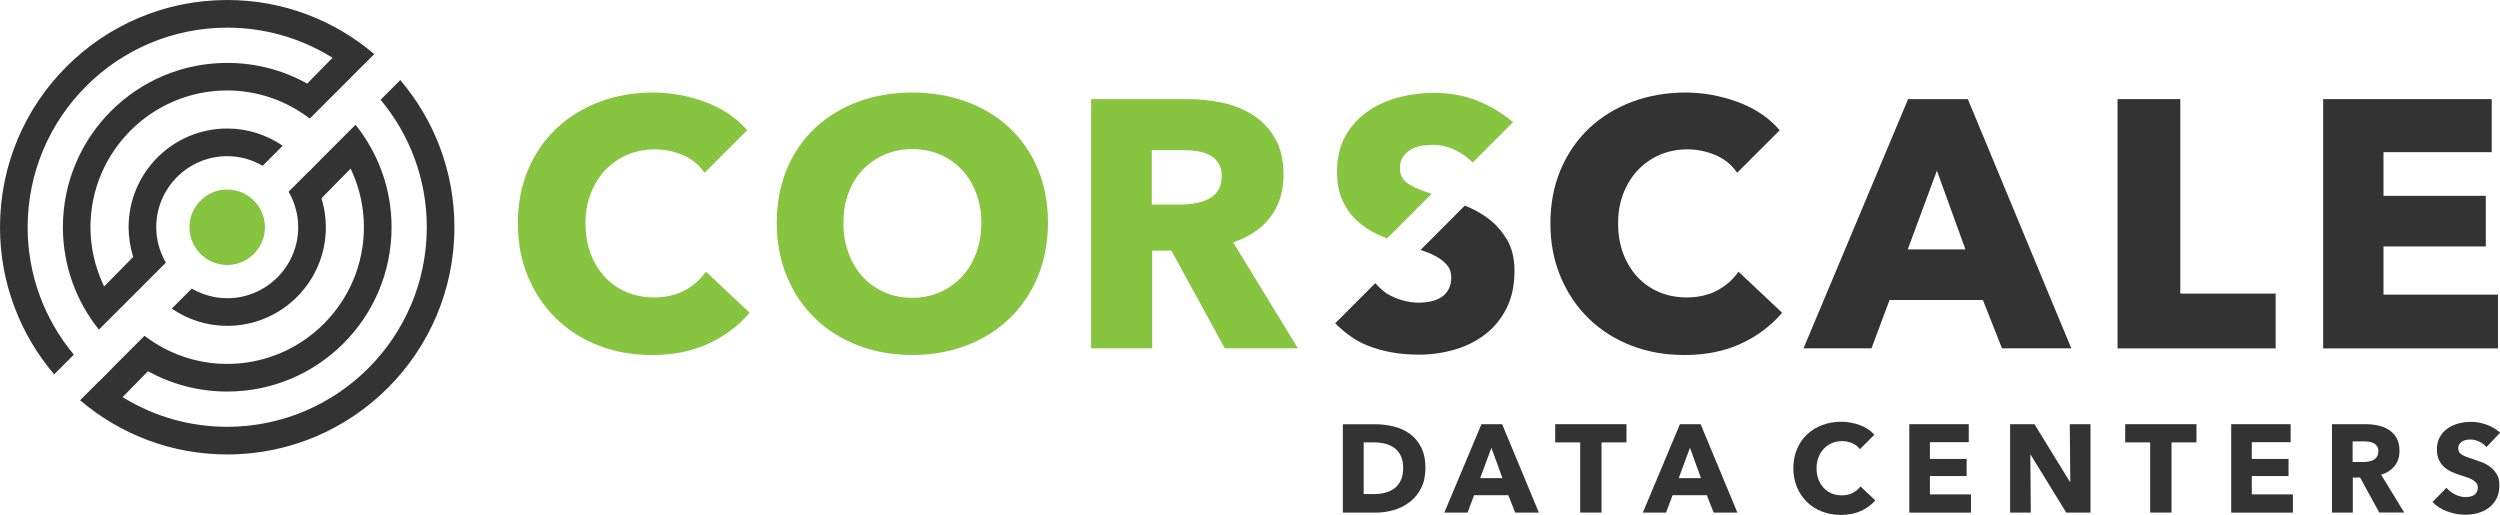
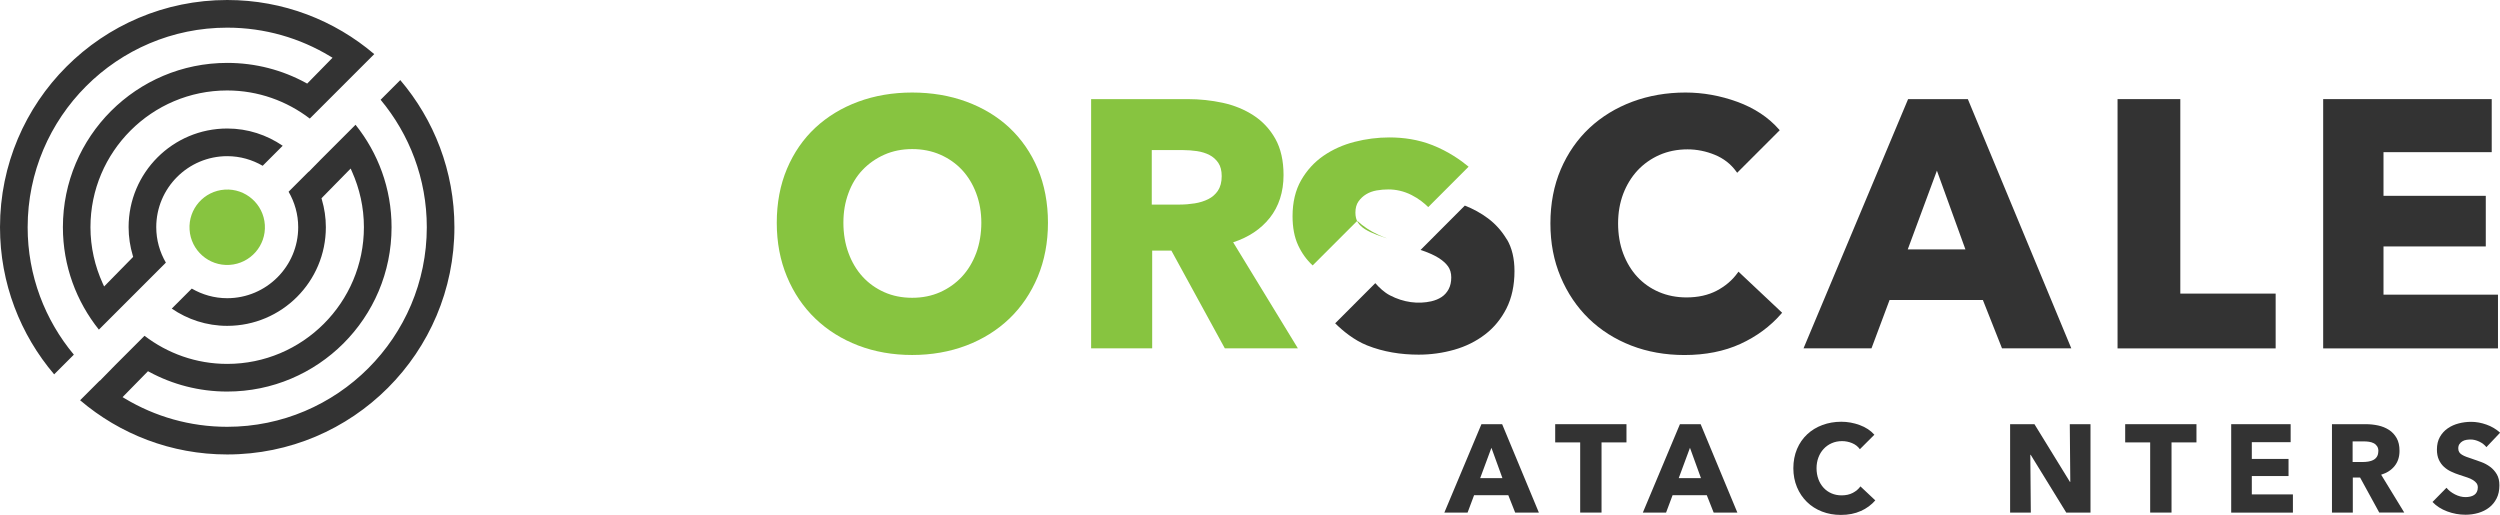
<svg xmlns="http://www.w3.org/2000/svg" id="Layer_1" viewBox="0 0 543.34 111.91">
  <defs>
    <style>.cls-1{fill:#87c440;}.cls-1,.cls-2{stroke-width:0px;}.cls-2{fill:#333;}</style>
  </defs>
-   <path class="cls-2" d="M309.79,101.74c0,1.68-.31,3.13-.94,4.36-.62,1.22-1.45,2.22-2.47,3.01-1.02.79-2.17,1.37-3.46,1.74-1.29.37-2.59.56-3.91.56h-7.16v-19.21h6.95c1.36,0,2.7.16,4.02.47s2.5.84,3.53,1.57c1.03.73,1.86,1.71,2.5,2.94.63,1.23.95,2.75.95,4.56ZM304.96,101.74c0-1.09-.18-1.99-.53-2.7-.35-.71-.82-1.28-1.41-1.71-.59-.42-1.26-.73-2.01-.91-.75-.18-1.52-.27-2.32-.27h-2.31v11.23h2.2c.83,0,1.63-.09,2.4-.28.77-.19,1.45-.5,2.04-.94s1.06-1.01,1.41-1.74c.35-.72.53-1.62.53-2.69Z" />
  <path class="cls-2" d="M329.3,111.4l-1.49-3.77h-7.44l-1.41,3.77h-5.05l8.06-19.21h4.5l7.98,19.21h-5.16ZM324.14,97.32l-2.44,6.59h4.83l-2.39-6.59Z" />
  <path class="cls-2" d="M348.07,96.15v15.25h-4.64v-15.25h-5.43v-3.96h15.49v3.96h-5.43Z" />
  <path class="cls-2" d="M372.44,111.4l-1.49-3.77h-7.44l-1.41,3.77h-5.05l8.06-19.21h4.5l7.98,19.21h-5.16ZM367.29,97.32l-2.44,6.59h4.83l-2.39-6.59Z" />
  <path class="cls-2" d="M404.41,111.06c-1.25.57-2.69.85-4.31.85-1.48,0-2.85-.24-4.11-.73-1.26-.49-2.35-1.18-3.27-2.08s-1.65-1.97-2.17-3.22-.79-2.62-.79-4.12.27-2.93.8-4.18c.53-1.25,1.27-2.31,2.21-3.19.94-.88,2.04-1.55,3.31-2.02,1.27-.47,2.63-.71,4.1-.71,1.36,0,2.69.24,4,.72s2.38,1.18,3.19,2.1l-3.15,3.15c-.43-.6-1-1.04-1.71-1.33-.71-.29-1.43-.43-2.17-.43-.81,0-1.56.15-2.24.45-.68.3-1.26.71-1.75,1.24-.49.52-.87,1.14-1.14,1.86s-.41,1.5-.41,2.35.14,1.66.41,2.39.65,1.34,1.13,1.86c.48.52,1.05.92,1.72,1.21s1.4.43,2.2.43c.92,0,1.73-.18,2.42-.54.69-.36,1.24-.83,1.66-1.41l3.23,3.04c-.85.98-1.9,1.75-3.15,2.32Z" />
-   <path class="cls-2" d="M414.96,111.4v-19.21h12.92v3.91h-8.44v3.64h7.98v3.72h-7.98v3.99h8.93v3.96h-13.41Z" />
  <path class="cls-2" d="M449.07,111.4l-7.73-12.56h-.08l.11,12.56h-4.5v-19.21h5.29l7.71,12.54h.08l-.11-12.54h4.5v19.21h-5.26Z" />
  <path class="cls-2" d="M471.95,96.15v15.25h-4.64v-15.25h-5.43v-3.96h15.49v3.96h-5.43Z" />
  <path class="cls-2" d="M484.92,111.4v-19.21h12.92v3.91h-8.44v3.64h7.98v3.72h-7.98v3.99h8.93v3.96h-13.41Z" />
  <path class="cls-2" d="M517.1,111.4l-4.17-7.62h-1.58v7.62h-4.53v-19.21h7.33c.92,0,1.82.09,2.7.28.88.19,1.66.51,2.36.96s1.25,1.05,1.67,1.79.62,1.66.62,2.77c0,1.3-.35,2.4-1.06,3.28-.71.89-1.68,1.52-2.93,1.9l5.02,8.22h-5.43ZM516.91,98.07c0-.45-.1-.82-.29-1.1-.19-.28-.44-.5-.74-.65-.3-.15-.64-.26-1.01-.31-.37-.05-.73-.08-1.08-.08h-2.48v4.48h2.21c.38,0,.77-.03,1.17-.09.4-.06.76-.18,1.09-.34.33-.16.6-.4.8-.71s.31-.71.31-1.19Z" />
  <path class="cls-2" d="M540.38,97.18c-.4-.51-.92-.91-1.56-1.21-.64-.3-1.26-.45-1.86-.45-.31,0-.62.03-.94.08-.32.05-.6.16-.85.31-.25.15-.47.35-.64.6-.17.24-.26.56-.26.94,0,.33.07.6.2.81s.33.41.6.57c.26.16.57.31.94.45.36.14.77.28,1.22.42.65.22,1.33.46,2.04.72.71.26,1.35.61,1.93,1.04.58.43,1.06.97,1.44,1.61.38.64.57,1.44.57,2.4,0,1.1-.2,2.06-.61,2.86-.41.8-.95,1.47-1.64,1.99-.69.53-1.47.91-2.36,1.17-.89.25-1.8.38-2.74.38-1.38,0-2.7-.24-3.99-.72-1.29-.48-2.35-1.16-3.2-2.05l3.04-3.09c.47.58,1.09,1.06,1.86,1.45s1.53.58,2.29.58c.34,0,.68-.04,1-.11.33-.07.61-.19.86-.35s.44-.38.58-.65.22-.6.22-.98-.09-.67-.27-.92c-.18-.25-.44-.48-.77-.69-.33-.21-.75-.4-1.25-.57-.5-.17-1.06-.36-1.7-.56-.62-.2-1.22-.43-1.8-.71-.59-.27-1.11-.62-1.57-1.04-.46-.42-.83-.94-1.11-1.55s-.42-1.34-.42-2.21c0-1.07.22-1.98.65-2.74.43-.76,1-1.38,1.71-1.87.71-.49,1.5-.84,2.39-1.07.89-.23,1.78-.34,2.69-.34,1.08,0,2.19.2,3.32.6,1.13.4,2.12.99,2.97,1.76l-2.96,3.12Z" />
  <path class="cls-1" d="M49.9,57.57c4.51-.29,7.95-4.18,7.66-8.7-.29-4.52-4.18-7.95-8.7-7.66-4.52.29-7.95,4.18-7.66,8.7.28,4.51,4.18,7.95,8.7,7.66" />
  <path class="cls-2" d="M49.38,0C35.75,0,23.4,5.53,14.46,14.47,5.52,23.4,0,35.75,0,49.38c0,12.21,4.44,23.36,11.77,31.98l4.28-4.28c-6.26-7.51-10.05-17.17-10.04-27.7C6.01,25.46,25.46,6.01,49.38,6.01c8.17,0,15.82,2.27,22.36,6.22l.53.32-5.51,5.62-.32-.18c-5.07-2.76-10.87-4.32-17.05-4.32-9.87,0-18.79,4-25.26,10.46-6.46,6.46-10.46,15.39-10.46,25.25,0,8.43,2.94,16.15,7.82,22.26l14.56-14.56c-1.32-2.27-2.09-4.9-2.09-7.71,0-8.51,6.92-15.43,15.43-15.43,2.81,0,5.44.78,7.7,2.09l4.35-4.35c-3.44-2.35-7.57-3.75-12.05-3.75-5.92,0-11.28,2.4-15.16,6.28-3.88,3.88-6.28,9.24-6.28,15.16,0,2.15.33,4.23.91,6.18l.08.28-6.31,6.43-.3-.65c-1.7-3.74-2.67-7.88-2.67-12.24,0-16.38,13.33-29.71,29.71-29.71,6.76,0,12.97,2.3,17.96,6.11l14.01-14.01C72.74,4.44,61.59,0,49.38,0" />
  <path class="cls-2" d="M86.99,17.41l-4.27,4.27c6.26,7.51,10.04,17.17,10.04,27.7,0,23.92-19.46,43.38-43.38,43.38-8.11,0-15.71-2.24-22.21-6.13l-.53-.32,5.52-5.63.32.17c5.03,2.71,10.79,4.25,16.9,4.25,9.87,0,18.79-4,25.26-10.46,6.47-6.47,10.46-15.39,10.46-25.26,0-8.43-2.94-16.15-7.83-22.26l-7.57,7.57-2.59,2.64-.02-.03-4.37,4.37c1.32,2.27,2.09,4.9,2.09,7.71,0,8.51-6.92,15.43-15.43,15.43-2.81,0-5.43-.77-7.7-2.09l-4.35,4.35c3.43,2.35,7.57,3.75,12.05,3.75,5.92,0,11.28-2.4,15.16-6.28,3.88-3.88,6.28-9.24,6.28-15.16,0-2.09-.31-4.09-.87-6.01l-.08-.28,6.34-6.46.29.66c1.65,3.7,2.59,7.78,2.59,12.09,0,16.38-13.33,29.71-29.71,29.71-6.76,0-12.98-2.29-17.97-6.11l-6.39,6.39-3.32,3.39-.03-.03-4.26,4.26c8.62,7.34,19.77,11.78,31.97,11.78,13.64,0,25.98-5.53,34.92-14.47,8.94-8.94,14.46-21.28,14.46-34.92,0-12.21-4.44-23.36-11.77-31.98" />
  <path class="cls-2" d="M414.62,54.21l6.34-17.12,6.2,17.12h-12.55ZM427.68,21.54h-12.98l-22.73,54.17h14.77l3.93-10.51h20.28l4.16,10.51h15.06l-22.41-53.98-.08-.2Z" />
  <polygon class="cls-2" points="504.91 21.54 504.91 75.72 542.9 75.72 542.9 64.04 518.02 64.04 518.02 53.56 540.25 53.56 540.25 42.56 518.02 42.56 518.02 33.07 541.54 33.07 541.54 21.54 504.91 21.54" />
  <polygon class="cls-2" points="473.86 21.54 460.22 21.54 460.22 75.72 494.58 75.72 494.58 63.81 473.86 63.81 473.86 21.54" />
-   <path class="cls-1" d="M153.2,59.33c-1.12,1.57-2.64,2.86-4.5,3.84-1.86.98-4.07,1.47-6.58,1.47-2.17,0-4.19-.4-6-1.18-1.82-.78-3.4-1.89-4.69-3.29-1.3-1.4-2.34-3.11-3.07-5.07-.74-1.97-1.11-4.17-1.11-6.54s.38-4.48,1.11-6.43c.74-1.94,1.79-3.65,3.11-5.08,1.33-1.42,2.93-2.56,4.77-3.37,1.84-.81,3.9-1.22,6.11-1.22,2.01,0,4.01.4,5.93,1.19,1.9.78,3.46,1.99,4.63,3.6l.22.3,9.25-9.25-.2-.22c-2.29-2.6-5.33-4.6-9.01-5.95-3.68-1.34-7.47-2.02-11.26-2.02-4.1,0-7.98.67-11.53,1.99-3.55,1.32-6.69,3.24-9.33,5.7-2.64,2.47-4.74,5.49-6.24,8.99-1.5,3.5-2.26,7.46-2.26,11.77s.75,8.12,2.22,11.62c1.47,3.5,3.53,6.55,6.12,9.07,2.59,2.51,5.69,4.48,9.22,5.85,3.53,1.37,7.42,2.06,11.57,2.06,4.56,0,8.65-.81,12.16-2.41,3.5-1.6,6.49-3.8,8.88-6.55l.2-.23-9.49-8.93-.21.3Z" />
  <path class="cls-1" d="M212.17,54.98c-.74,1.99-1.78,3.72-3.11,5.15-1.32,1.42-2.92,2.56-4.74,3.37-1.82.81-3.86,1.22-6.07,1.22s-4.26-.41-6.07-1.22c-1.82-.81-3.4-1.94-4.7-3.36-1.3-1.42-2.34-3.15-3.07-5.15-.74-2-1.11-4.21-1.11-6.58s.36-4.42,1.08-6.39c.71-1.97,1.74-3.67,3.07-5.07,1.33-1.4,2.92-2.52,4.74-3.33,1.82-.81,3.86-1.22,6.07-1.22s4.27.41,6.11,1.22c1.84.81,3.43,1.93,4.73,3.33,1.3,1.4,2.34,3.11,3.07,5.07.74,1.97,1.11,4.12,1.11,6.39s-.37,4.58-1.11,6.58M219.38,27.75c-2.62-2.44-5.77-4.34-9.37-5.66-3.6-1.32-7.55-1.98-11.76-1.98s-8.14.67-11.72,1.99c-3.58,1.32-6.72,3.23-9.33,5.66-2.62,2.44-4.69,5.44-6.16,8.92-1.47,3.48-2.22,7.42-2.22,11.73s.75,8.21,2.22,11.73c1.47,3.53,3.54,6.59,6.16,9.1,2.61,2.51,5.75,4.48,9.33,5.85,3.58,1.37,7.52,2.06,11.72,2.06s8.16-.69,11.76-2.06c3.6-1.37,6.75-3.34,9.37-5.85,2.62-2.51,4.69-5.58,6.16-9.1,1.47-3.53,2.22-7.47,2.22-11.73s-.75-8.25-2.22-11.73c-1.47-3.48-3.55-6.48-6.16-8.92" />
  <path class="cls-2" d="M377.62,59.33c-1.12,1.57-2.64,2.86-4.5,3.84-1.86.98-4.07,1.47-6.58,1.47-2.17,0-4.19-.4-6-1.18-1.82-.78-3.39-1.89-4.69-3.29-1.3-1.4-2.33-3.11-3.07-5.07-.74-1.97-1.11-4.17-1.11-6.54s.38-4.48,1.11-6.43c.74-1.94,1.79-3.65,3.11-5.08,1.33-1.42,2.93-2.56,4.77-3.37,1.84-.81,3.9-1.22,6.11-1.22,2.01,0,4.01.4,5.93,1.19,1.9.78,3.46,1.99,4.63,3.6l.22.3,9.25-9.25-.2-.22c-2.29-2.6-5.33-4.6-9.02-5.95-3.68-1.34-7.47-2.02-11.26-2.02-4.1,0-7.98.67-11.53,1.99-3.55,1.32-6.69,3.24-9.33,5.7-2.64,2.47-4.74,5.49-6.24,8.99-1.5,3.5-2.26,7.46-2.26,11.77s.75,8.12,2.22,11.62c1.47,3.5,3.53,6.55,6.12,9.07,2.59,2.51,5.69,4.48,9.22,5.85,3.53,1.37,7.42,2.06,11.57,2.06,4.56,0,8.65-.81,12.15-2.41,3.5-1.6,6.49-3.8,8.88-6.55l.2-.23-9.49-8.93-.21.3Z" />
  <path class="cls-1" d="M264.72,41.42c-.55.81-1.26,1.43-2.12,1.86-.88.44-1.87.75-2.95.92-1.09.17-2.17.26-3.22.26h-6.11v-11.84h6.87c.95,0,1.94.08,2.95.22,1,.15,1.91.43,2.71.84.78.4,1.43.98,1.93,1.71.49.72.74,1.7.74,2.88,0,1.29-.27,2.35-.82,3.15M275.94,47.39c2-2.52,3.02-5.66,3.02-9.35,0-3.11-.6-5.76-1.78-7.87-1.18-2.1-2.78-3.82-4.76-5.1-1.96-1.28-4.21-2.19-6.68-2.73-2.46-.53-5.01-.8-7.59-.8h-21.01v54.17h13.27v-21.25h4.17l11.62,21.25h15.88l-14.07-23.05c3.34-1.09,6.01-2.86,7.93-5.28" />
-   <path class="cls-1" d="M294.98,48c1.3,1.2,2.81,2.2,4.47,2.97.66.31,1.34.58,2.01.85l9.67-9.69c-.81-.27-1.57-.54-2.25-.79-.98-.37-1.84-.78-2.55-1.22-.68-.43-1.21-.93-1.56-1.49-.34-.55-.52-1.26-.52-2.1,0-.99.22-1.8.66-2.43.45-.64,1.02-1.17,1.68-1.57.67-.41,1.43-.68,2.27-.83.86-.15,1.72-.22,2.55-.22,1.61,0,3.34.35,5.05,1.22,1.58.8,2.77,1.78,3.62,2.62l8.77-8.78c-1.63-1.36-4.33-3.29-7.84-4.68-3.13-1.23-6.32-1.68-9.37-1.68-2.53,0-5.08.32-7.57.96-2.5.64-4.77,1.66-6.76,3.03-2,1.38-3.63,3.17-4.86,5.32-1.23,2.16-1.86,4.78-1.86,7.8,0,2.46.4,4.57,1.2,6.3.79,1.72,1.86,3.2,3.17,4.41" />
+   <path class="cls-1" d="M294.98,48c1.3,1.2,2.81,2.2,4.47,2.97.66.31,1.34.58,2.01.85c-.81-.27-1.57-.54-2.25-.79-.98-.37-1.84-.78-2.55-1.22-.68-.43-1.21-.93-1.56-1.49-.34-.55-.52-1.26-.52-2.1,0-.99.22-1.8.66-2.43.45-.64,1.02-1.17,1.68-1.57.67-.41,1.43-.68,2.27-.83.86-.15,1.72-.22,2.55-.22,1.61,0,3.34.35,5.05,1.22,1.58.8,2.77,1.78,3.62,2.62l8.77-8.78c-1.63-1.36-4.33-3.29-7.84-4.68-3.13-1.23-6.32-1.68-9.37-1.68-2.53,0-5.08.32-7.57.96-2.5.64-4.77,1.66-6.76,3.03-2,1.38-3.63,3.17-4.86,5.32-1.23,2.16-1.86,4.78-1.86,7.8,0,2.46.4,4.57,1.2,6.3.79,1.72,1.86,3.2,3.17,4.41" />
  <path class="cls-2" d="M327.5,52.06c-1.08-1.82-2.45-3.36-4.09-4.59-1.52-1.14-3.22-2.07-5.05-2.79l-9.62,9.64c.17.06.34.12.5.17,1.35.47,2.5.99,3.41,1.56.89.56,1.59,1.18,2.06,1.84.46.65.7,1.45.7,2.39,0,1-.19,1.86-.57,2.57-.38.71-.89,1.28-1.52,1.7-.65.43-1.41.74-2.27.94-2.82.63-5.96.27-8.97-1.3-1.2-.62-2.3-1.65-3.18-2.65l-8.72,8.73c1.65,1.63,4.08,3.65,6.92,4.79,3.57,1.43,7.38,2.02,11.23,2.02,2.64,0,5.23-.36,7.73-1.07,2.5-.71,4.75-1.83,6.68-3.31,1.95-1.48,3.51-3.39,4.67-5.67,1.15-2.28,1.74-5.01,1.74-8.12,0-2.72-.55-5.02-1.63-6.86" />
</svg>